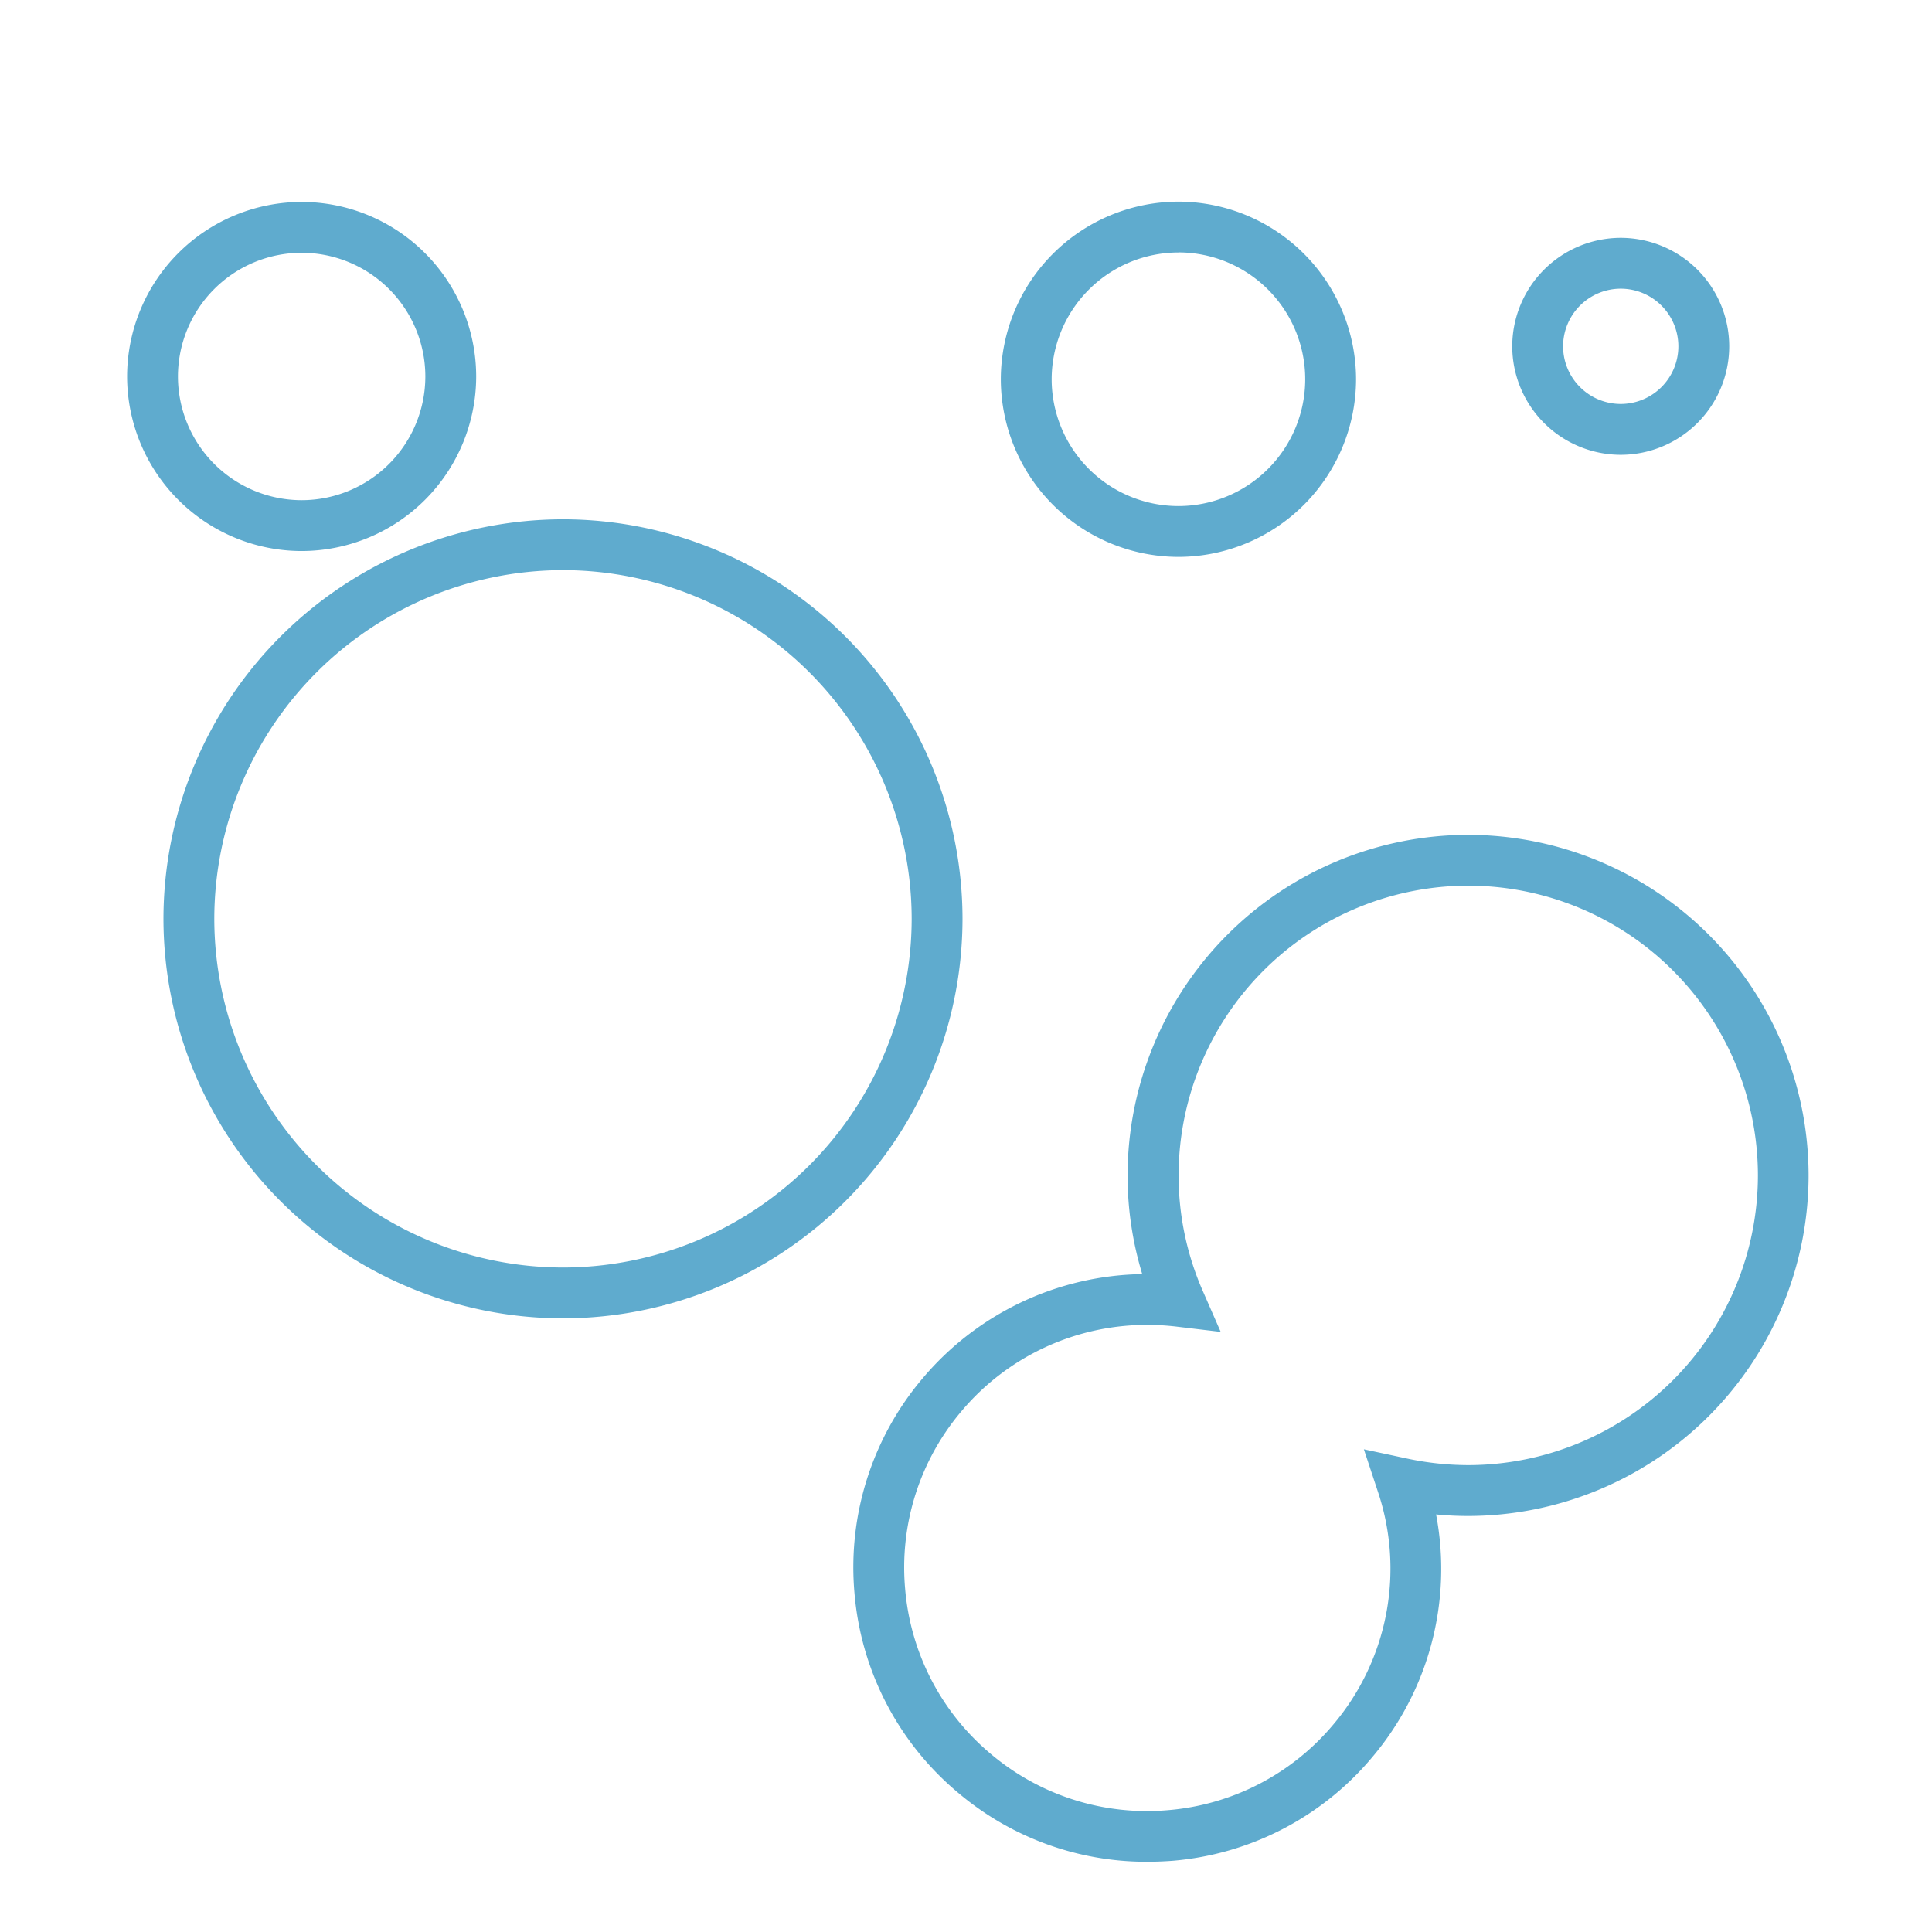
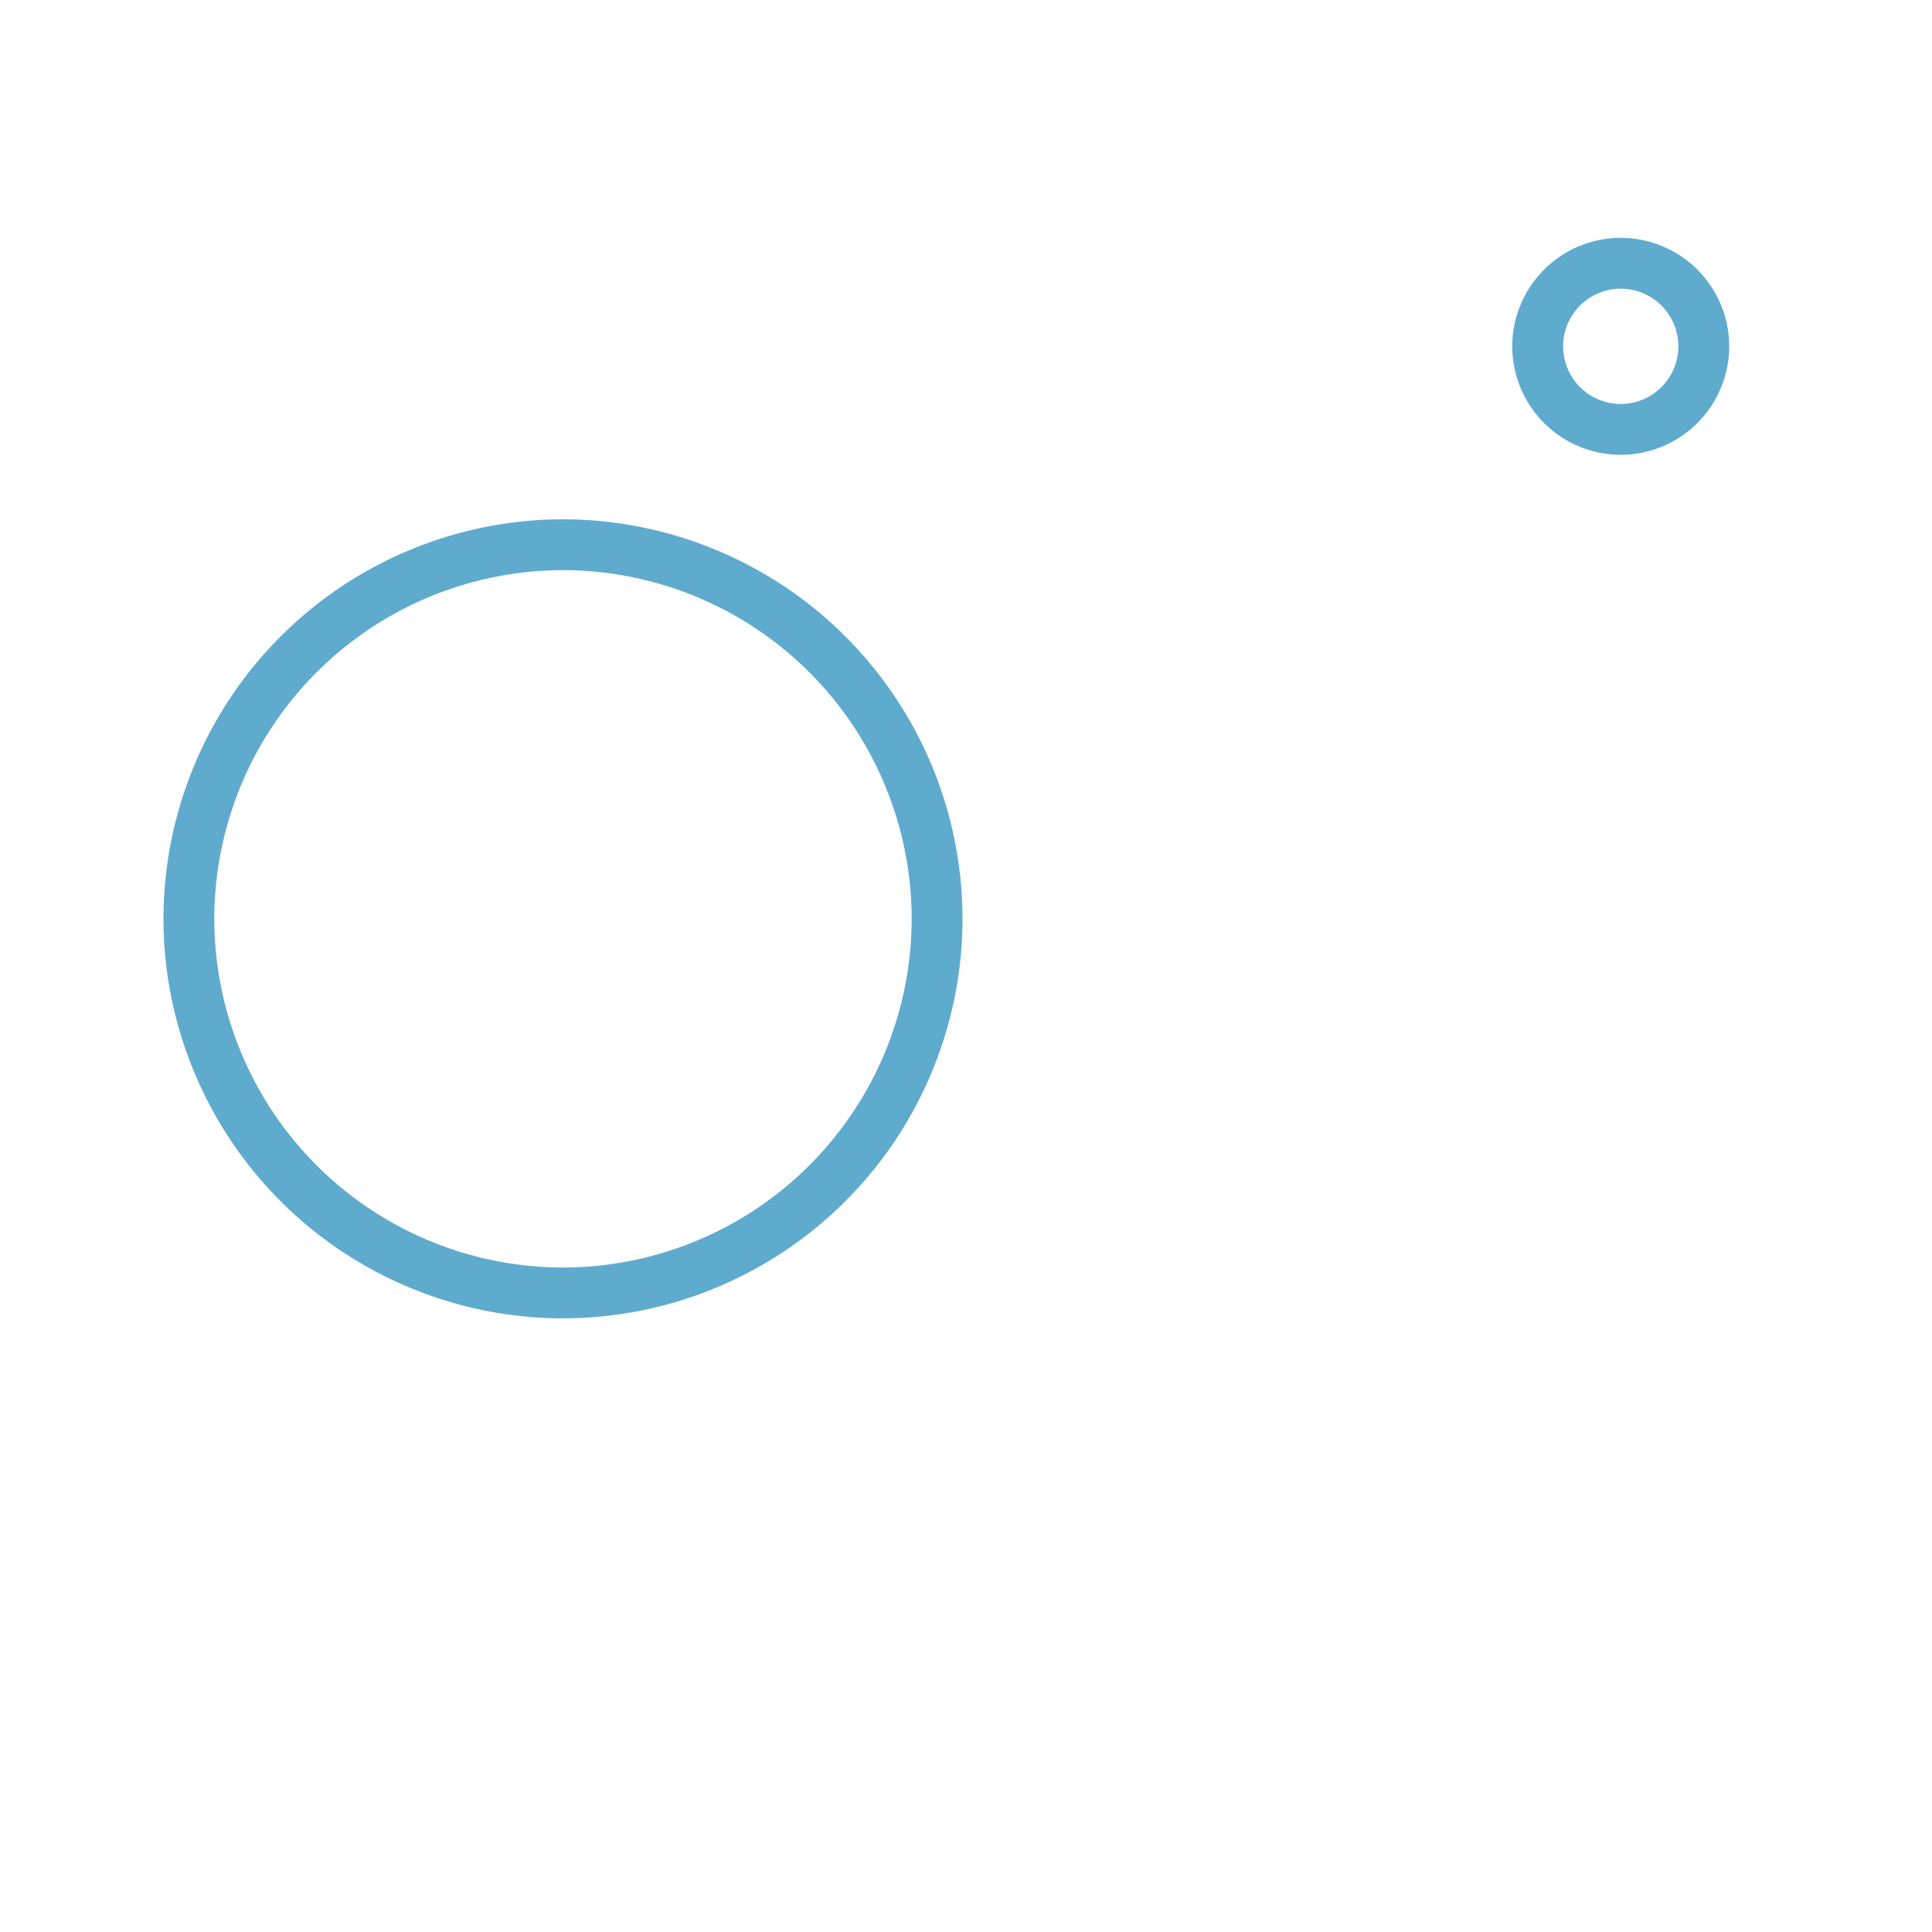
<svg xmlns="http://www.w3.org/2000/svg" width="76" height="76" viewBox="0 0 76 76">
  <g transform="translate(-635 -1452)">
-     <rect width="76" height="76" transform="translate(635 1452)" fill="rgba(255,255,255,0)" />
    <path d="M-432.35,2189.184a4.273,4.273,0,0,1-4.268-4.267,4.273,4.273,0,0,1,4.268-4.268,4.272,4.272,0,0,1,4.267,4.268A4.272,4.272,0,0,1-432.35,2189.184Zm0-6.535a2.271,2.271,0,0,0-2.268,2.268,2.27,2.27,0,0,0,2.268,2.267,2.27,2.27,0,0,0,2.267-2.267A2.271,2.271,0,0,0-432.35,2182.649Z" transform="translate(1131.106 -719.293)" fill="#5fabce" />
-     <path d="M-484.239,2192.969a6.875,6.875,0,0,1-6.867-6.866,6.874,6.874,0,0,1,6.867-6.866,6.873,6.873,0,0,1,6.865,6.866A6.874,6.874,0,0,1-484.239,2192.969Zm0-11.732a4.872,4.872,0,0,0-4.867,4.866,4.872,4.872,0,0,0,4.867,4.866,4.87,4.87,0,0,0,4.865-4.866A4.871,4.871,0,0,0-484.239,2181.237Z" transform="translate(1131.106 -719.293)" fill="#5fabce" />
-     <path d="M-449.749,2193.2a7,7,0,0,1-6.987-6.987,7,7,0,0,1,6.987-6.988,7,7,0,0,1,6.987,6.988A7,7,0,0,1-449.749,2193.2Zm0-11.975a4.993,4.993,0,0,0-4.987,4.988,4.992,4.992,0,0,0,4.987,4.987,4.992,4.992,0,0,0,4.987-4.987A4.993,4.993,0,0,0-449.749,2181.222Z" transform="translate(1131.106 -719.293)" fill="#5fabce" />
    <path d="M-473.96,2223.154a15.734,15.734,0,0,1-15.716-15.717,15.734,15.734,0,0,1,15.716-15.716,15.734,15.734,0,0,1,15.717,15.716A15.735,15.735,0,0,1-473.96,2223.154Zm0-29.433a13.732,13.732,0,0,0-13.716,13.716,13.732,13.732,0,0,0,13.716,13.717,13.733,13.733,0,0,0,13.717-13.717A13.733,13.733,0,0,0-473.96,2193.721Z" transform="translate(1131.106 -719.293)" fill="#5fabce" />
    <g transform="translate(1131.106 -719.293)">
-       <path d="M-450.993,2244.531a11.465,11.465,0,0,1-7.427-2.719,11.48,11.48,0,0,1-4.073-7.855,11.489,11.489,0,0,1,2.675-8.436,11.522,11.522,0,0,1,8.645-4.108,13.3,13.3,0,0,1-.577-3.885,13.409,13.409,0,0,1,13.395-13.394,13.409,13.409,0,0,1,13.394,13.394,13.409,13.409,0,0,1-13.394,13.4q-.627,0-1.259-.061a11.467,11.467,0,0,1-2.514,9.553,11.488,11.488,0,0,1-7.857,4.073C-450.322,2244.517-450.659,2244.531-450.993,2244.531Zm.012-21.12a9.529,9.529,0,0,0-7.307,3.4,9.5,9.5,0,0,0-2.213,6.976,9.5,9.5,0,0,0,3.369,6.5,9.513,9.513,0,0,0,6.976,2.213,9.5,9.5,0,0,0,6.5-3.369,9.5,9.5,0,0,0,1.75-9.169l-.548-1.657,1.706.365a11.539,11.539,0,0,0,2.4.257,11.407,11.407,0,0,0,11.394-11.4,11.407,11.407,0,0,0-11.394-11.394,11.407,11.407,0,0,0-11.395,11.394,11.317,11.317,0,0,0,.956,4.559l.7,1.6-1.735-.207A9.733,9.733,0,0,0-450.981,2223.411Z" fill="#5fabce" />
-     </g>
+       </g>
  </g>
</svg>